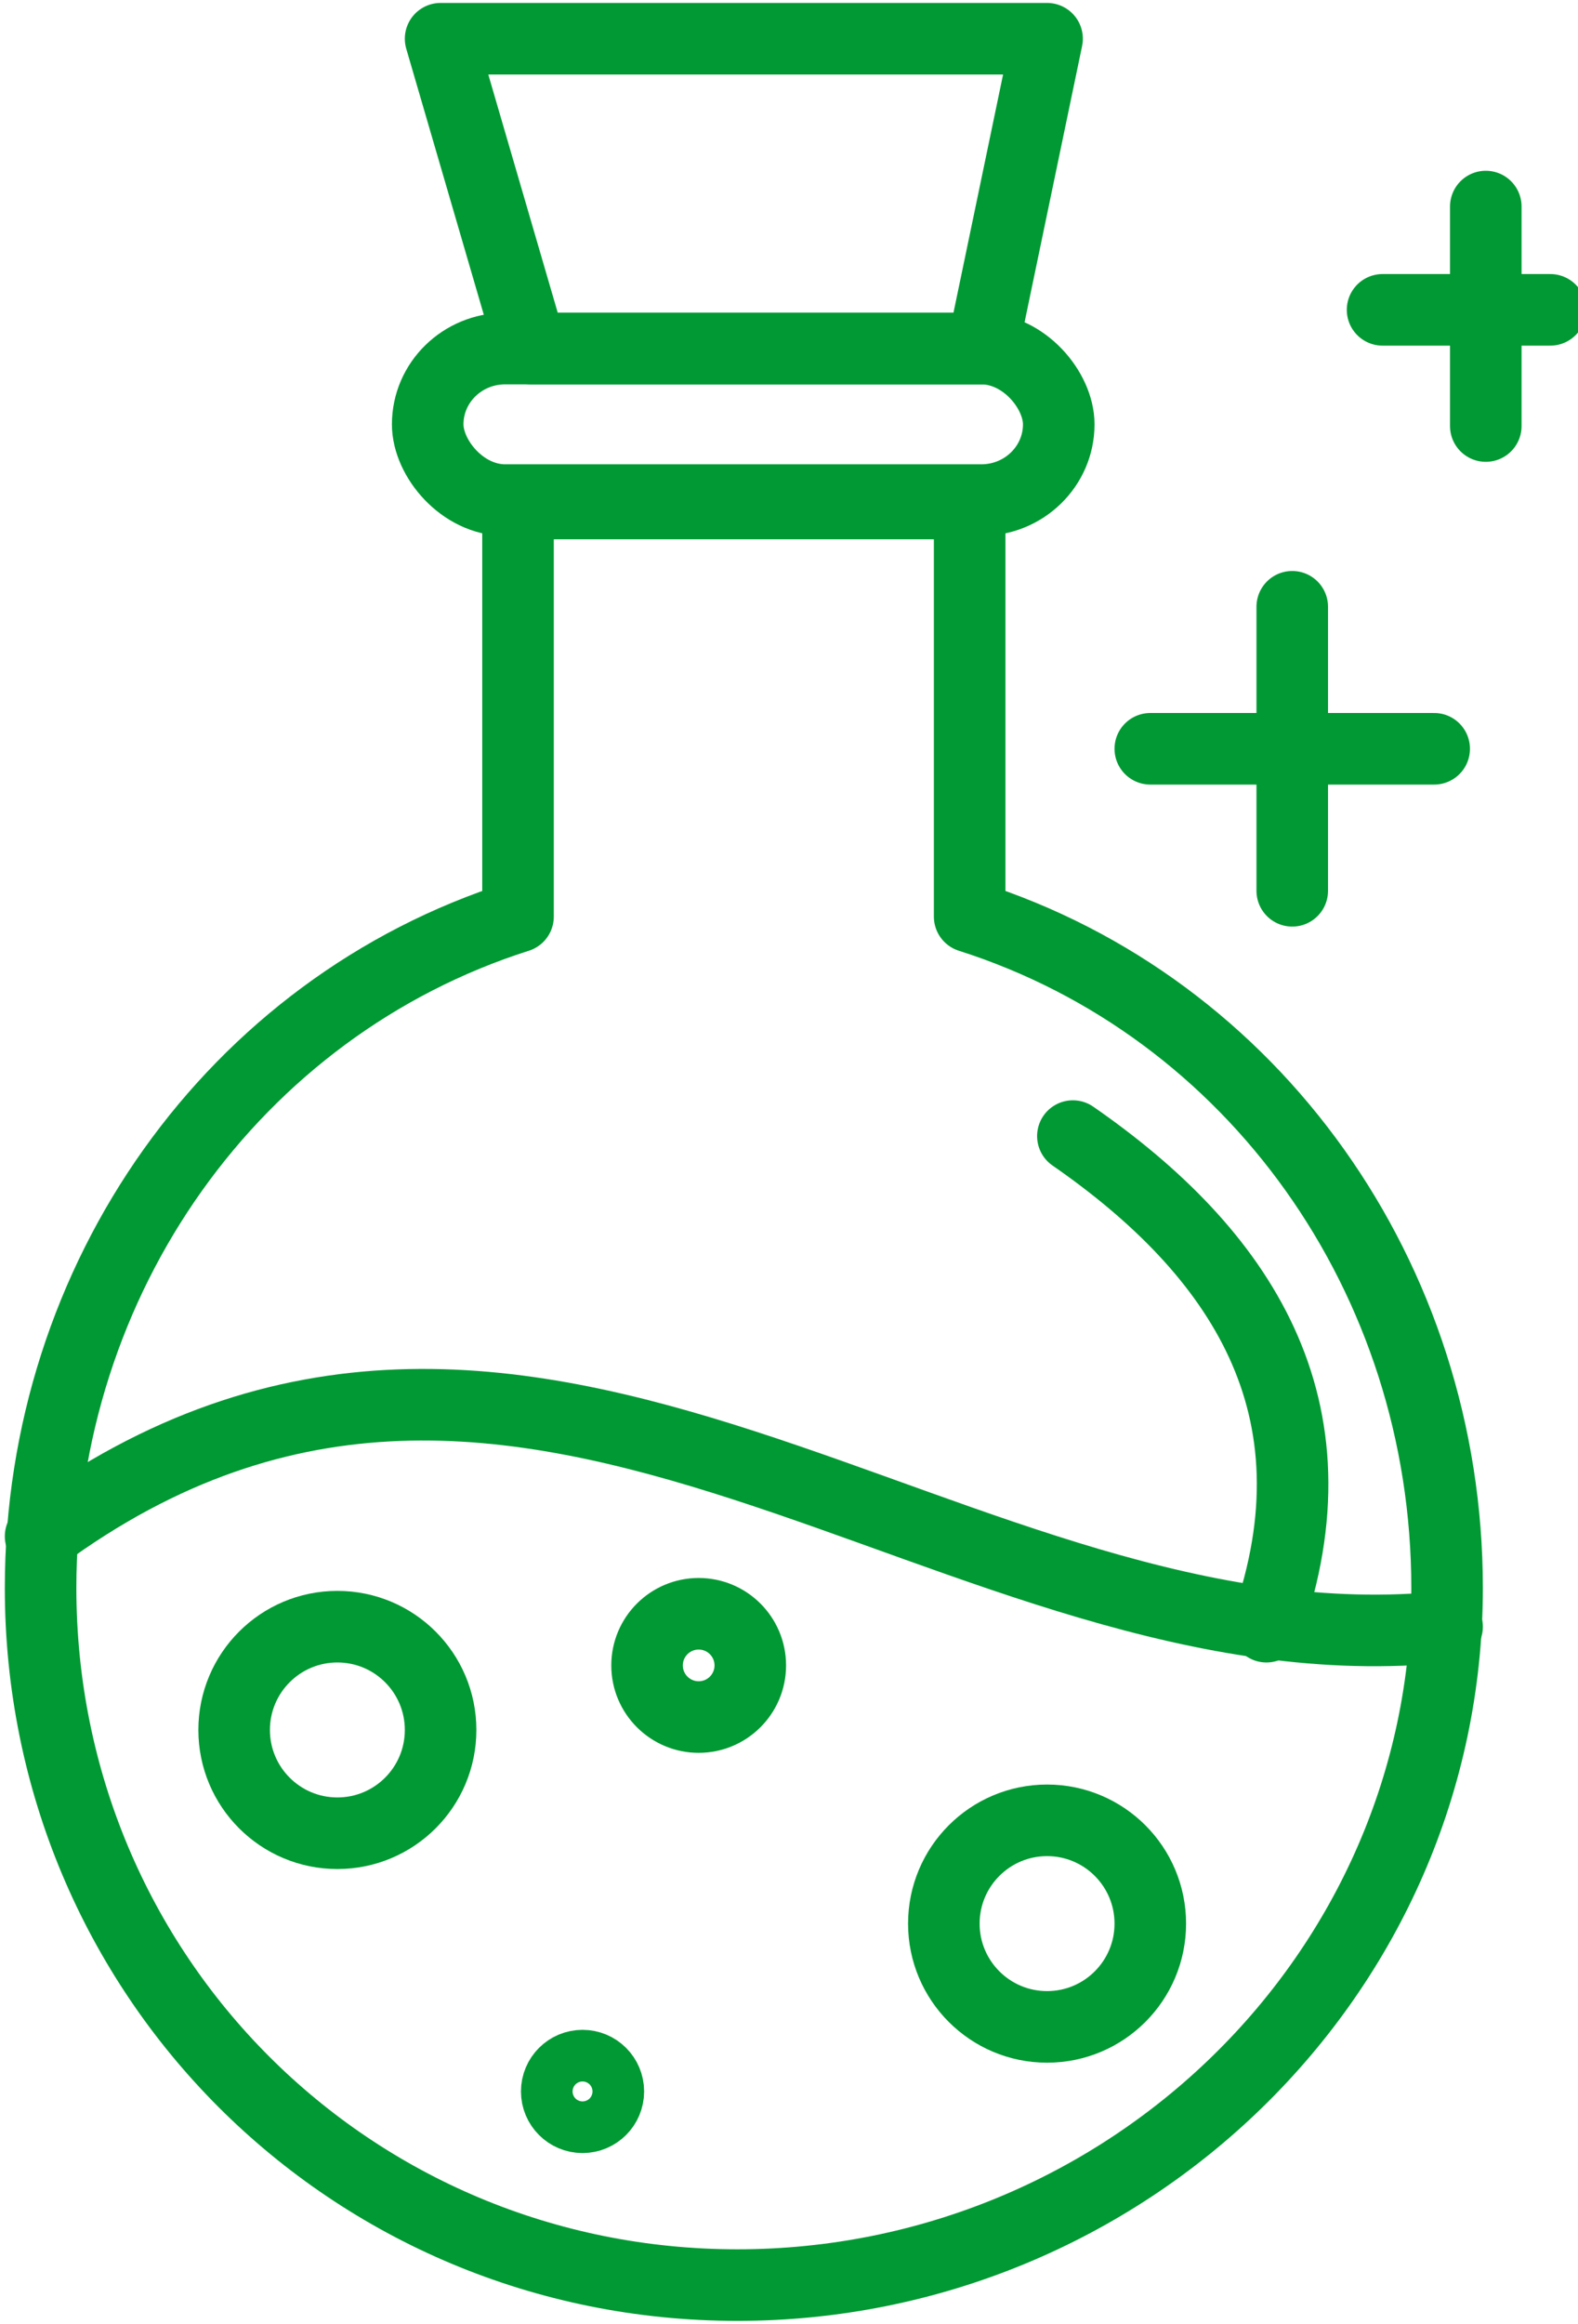
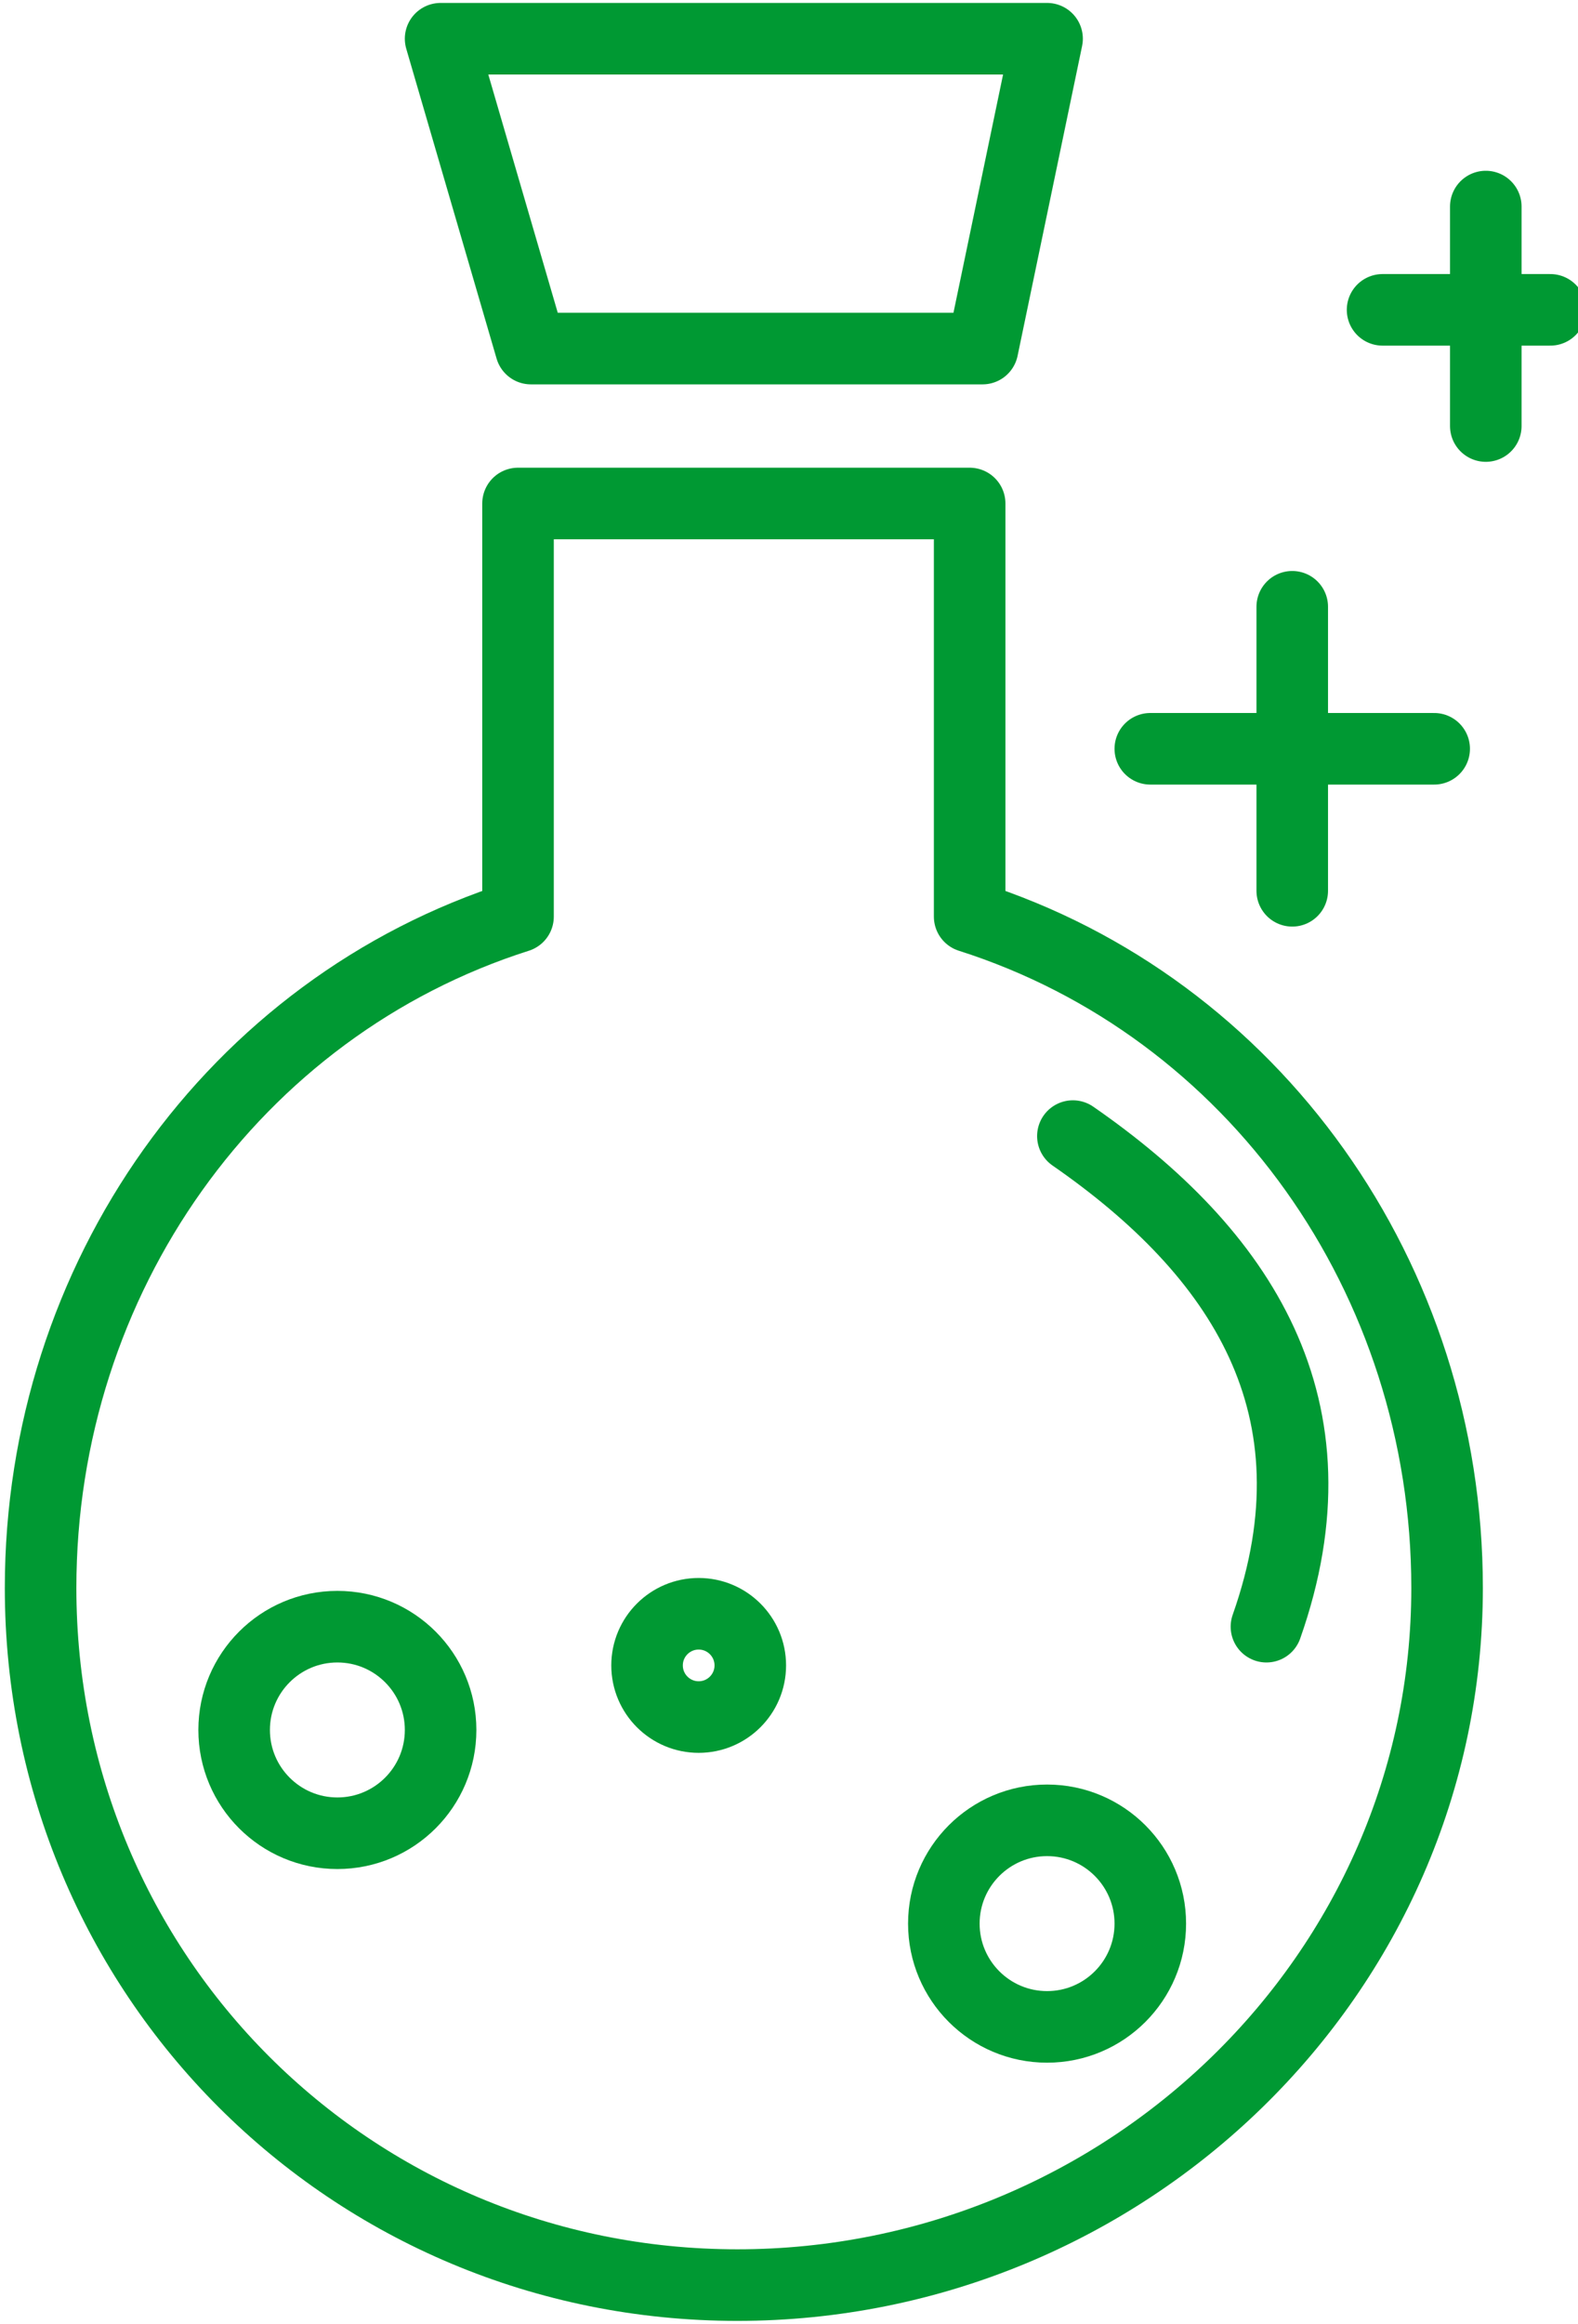
<svg xmlns="http://www.w3.org/2000/svg" xml:space="preserve" width="16.544mm" height="24.351mm" version="1.1" style="shape-rendering:geometricPrecision; text-rendering:geometricPrecision; image-rendering:optimizeQuality; fill-rule:evenodd; clip-rule:evenodd" viewBox="0 0 122 180">
  <defs>
    <style type="text/css">
   
    .str0 {stroke:#009933;stroke-width:5.545;stroke-linecap:round;stroke-linejoin:round}
    .fil0 {fill:none}
   
  </style>
  </defs>
  <g id="Слой_x0020_1">
    <g id="_384385248">
      <path class="fil0 str0" d="M57 177c-30,0 -54,-24 -54,-54 0,-24 15,-45 37,-52l0 -32 35 0 0 32c22,7 37,28 37,52 0,30 -25,54 -55,54z" />
-       <rect class="fil0 str0" x="33" y="27" width="48.905" height="11.737" rx="6" ry="6" />
      <polygon class="fil0 str0" points="34,3 81,3 76,27 41,27 " />
-       <path class="fil0 str0" d="M3 119c38,-28 71,11 109,7" />
      <path class="fil0 str0" d="M83 88c13,9 21,21 15,38" />
      <circle class="fil0 str0" cx="81" cy="149" r="8" />
      <circle class="fil0 str0" cx="26" cy="134" r="8" />
-       <circle class="fil0 str0" cx="45" cy="162" r="2" />
      <circle class="fil0 str0" cx="54" cy="129" r="4" />
      <line class="fil0 str0" x1="100" y1="47" x2="100" y2="69" />
      <line class="fil0 str0" x1="89" y1="58" x2="111" y2="58" />
      <line class="fil0 str0" x1="115" y1="16" x2="115" y2="33" />
      <line class="fil0 str0" x1="107" y1="24" x2="120" y2="24" />
    </g>
  </g>
</svg>